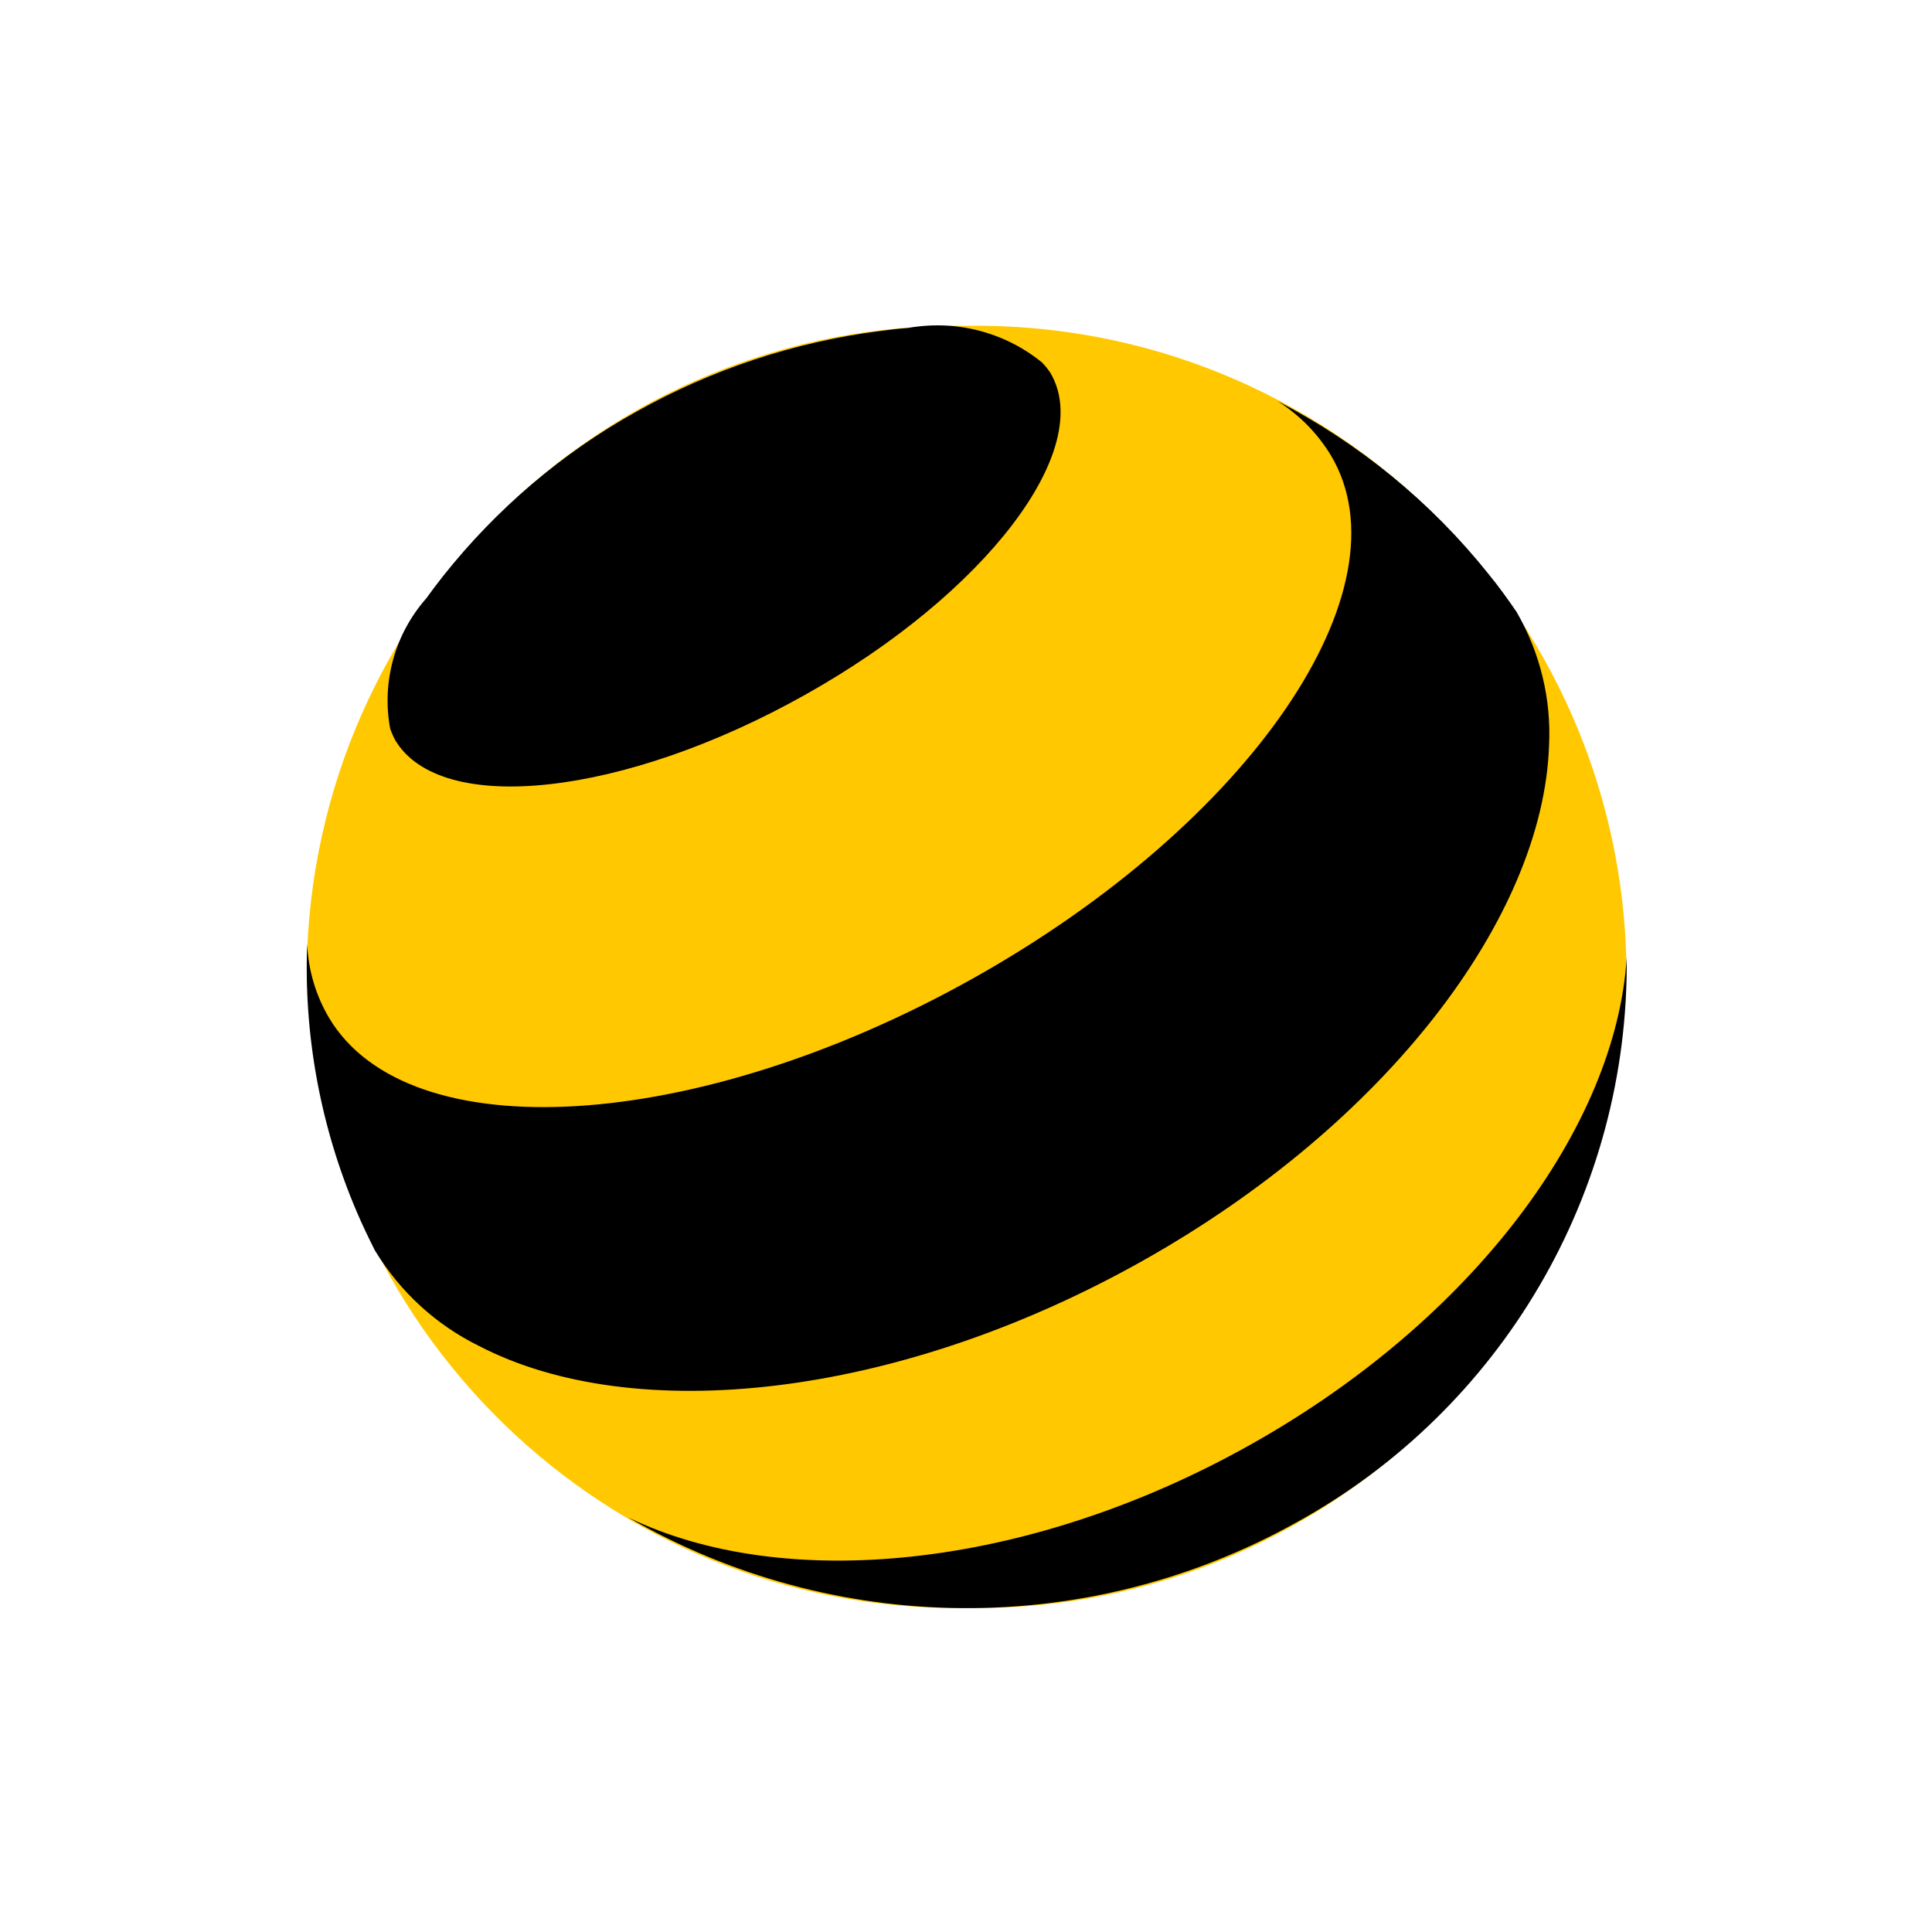
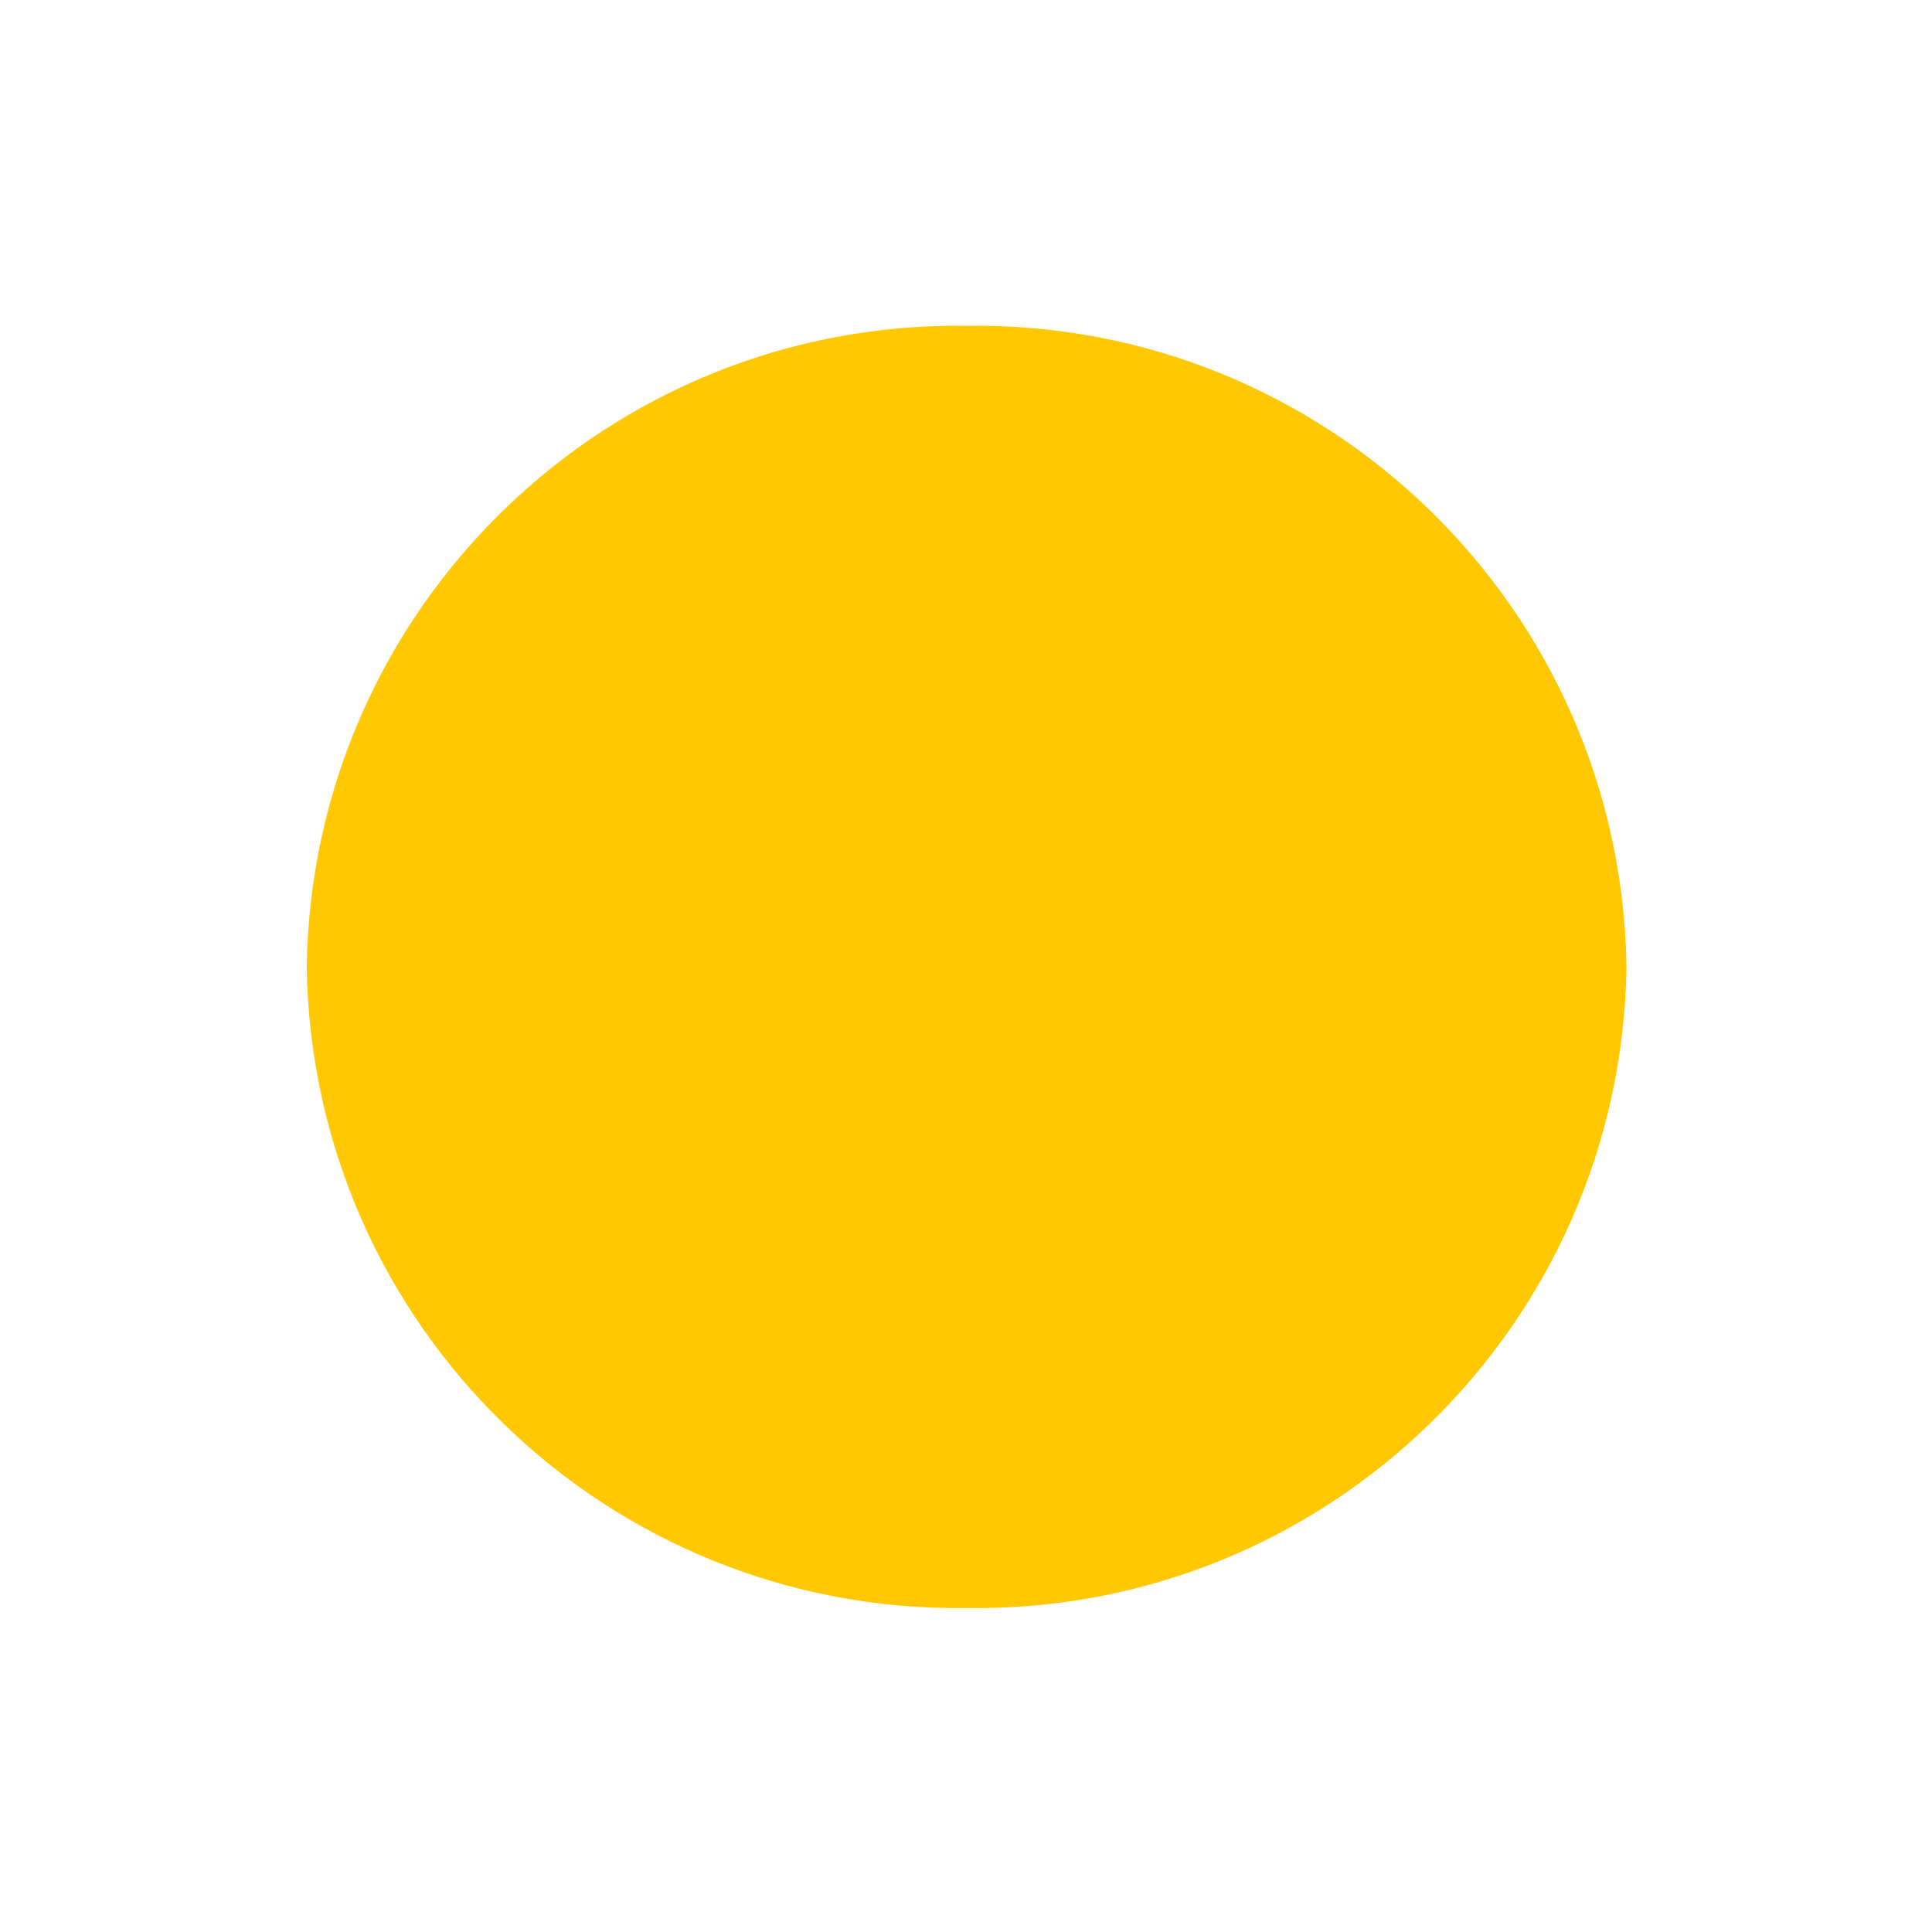
<svg xmlns="http://www.w3.org/2000/svg" width="500" height="500" viewBox="0 0 500 500" fill="none">
  <path d="M250.188 416.158C343.142 417.464 419.572 343.192 420.934 250.238C419.572 157.284 343.142 83.011 250.188 84.317C157.177 83.011 80.747 157.284 79.384 250.238C80.747 343.192 157.177 417.464 250.188 416.158Z" fill="#FFC800" />
-   <path d="M323.665 373.854C265.689 406.391 202.774 412.183 162.571 392.706C216.004 423.54 281.702 424.051 335.589 393.956C388.795 364.656 421.616 308.497 420.991 247.796C418.266 291.292 381.641 341.318 323.665 373.854Z" fill="black" />
-   <path d="M271.822 96.469C283.576 116.229 255.184 153.593 208.338 179.827C161.492 206.117 114.021 211.341 102.267 191.524C101.756 190.559 101.302 189.536 100.961 188.514C98.747 176.42 102.211 164.041 110.331 154.842C111.75 152.855 113.227 150.924 114.703 149.05C128.444 131.731 145.423 117.252 164.729 106.52C184.149 95.617 205.556 88.519 227.645 85.68C230.143 85.339 232.585 85.055 234.97 84.885C247.291 82.671 259.954 85.907 269.664 93.8C270.516 94.652 271.197 95.56 271.822 96.469Z" fill="black" />
-   <path d="M344.448 117.876C365.003 152.4 323.551 212.988 251.948 253.134C180.344 293.279 105.618 297.879 85.119 263.355C81.712 257.563 79.781 251.033 79.498 244.275C78.589 268.011 82.961 291.633 92.274 313.494C93.693 316.844 95.283 320.138 96.93 323.431L97.157 323.829C103.573 334.333 112.829 342.851 123.902 348.302C164.104 369.198 232.017 362.044 295.557 326.384C358.984 290.781 399.357 237.234 400.89 193C401.515 180.905 398.562 168.867 392.486 158.363C390.158 154.956 387.773 151.662 385.218 148.539C370.341 129.914 351.716 114.696 330.592 103.794C336.214 107.314 340.984 112.141 344.448 117.876Z" fill="black" />
</svg>